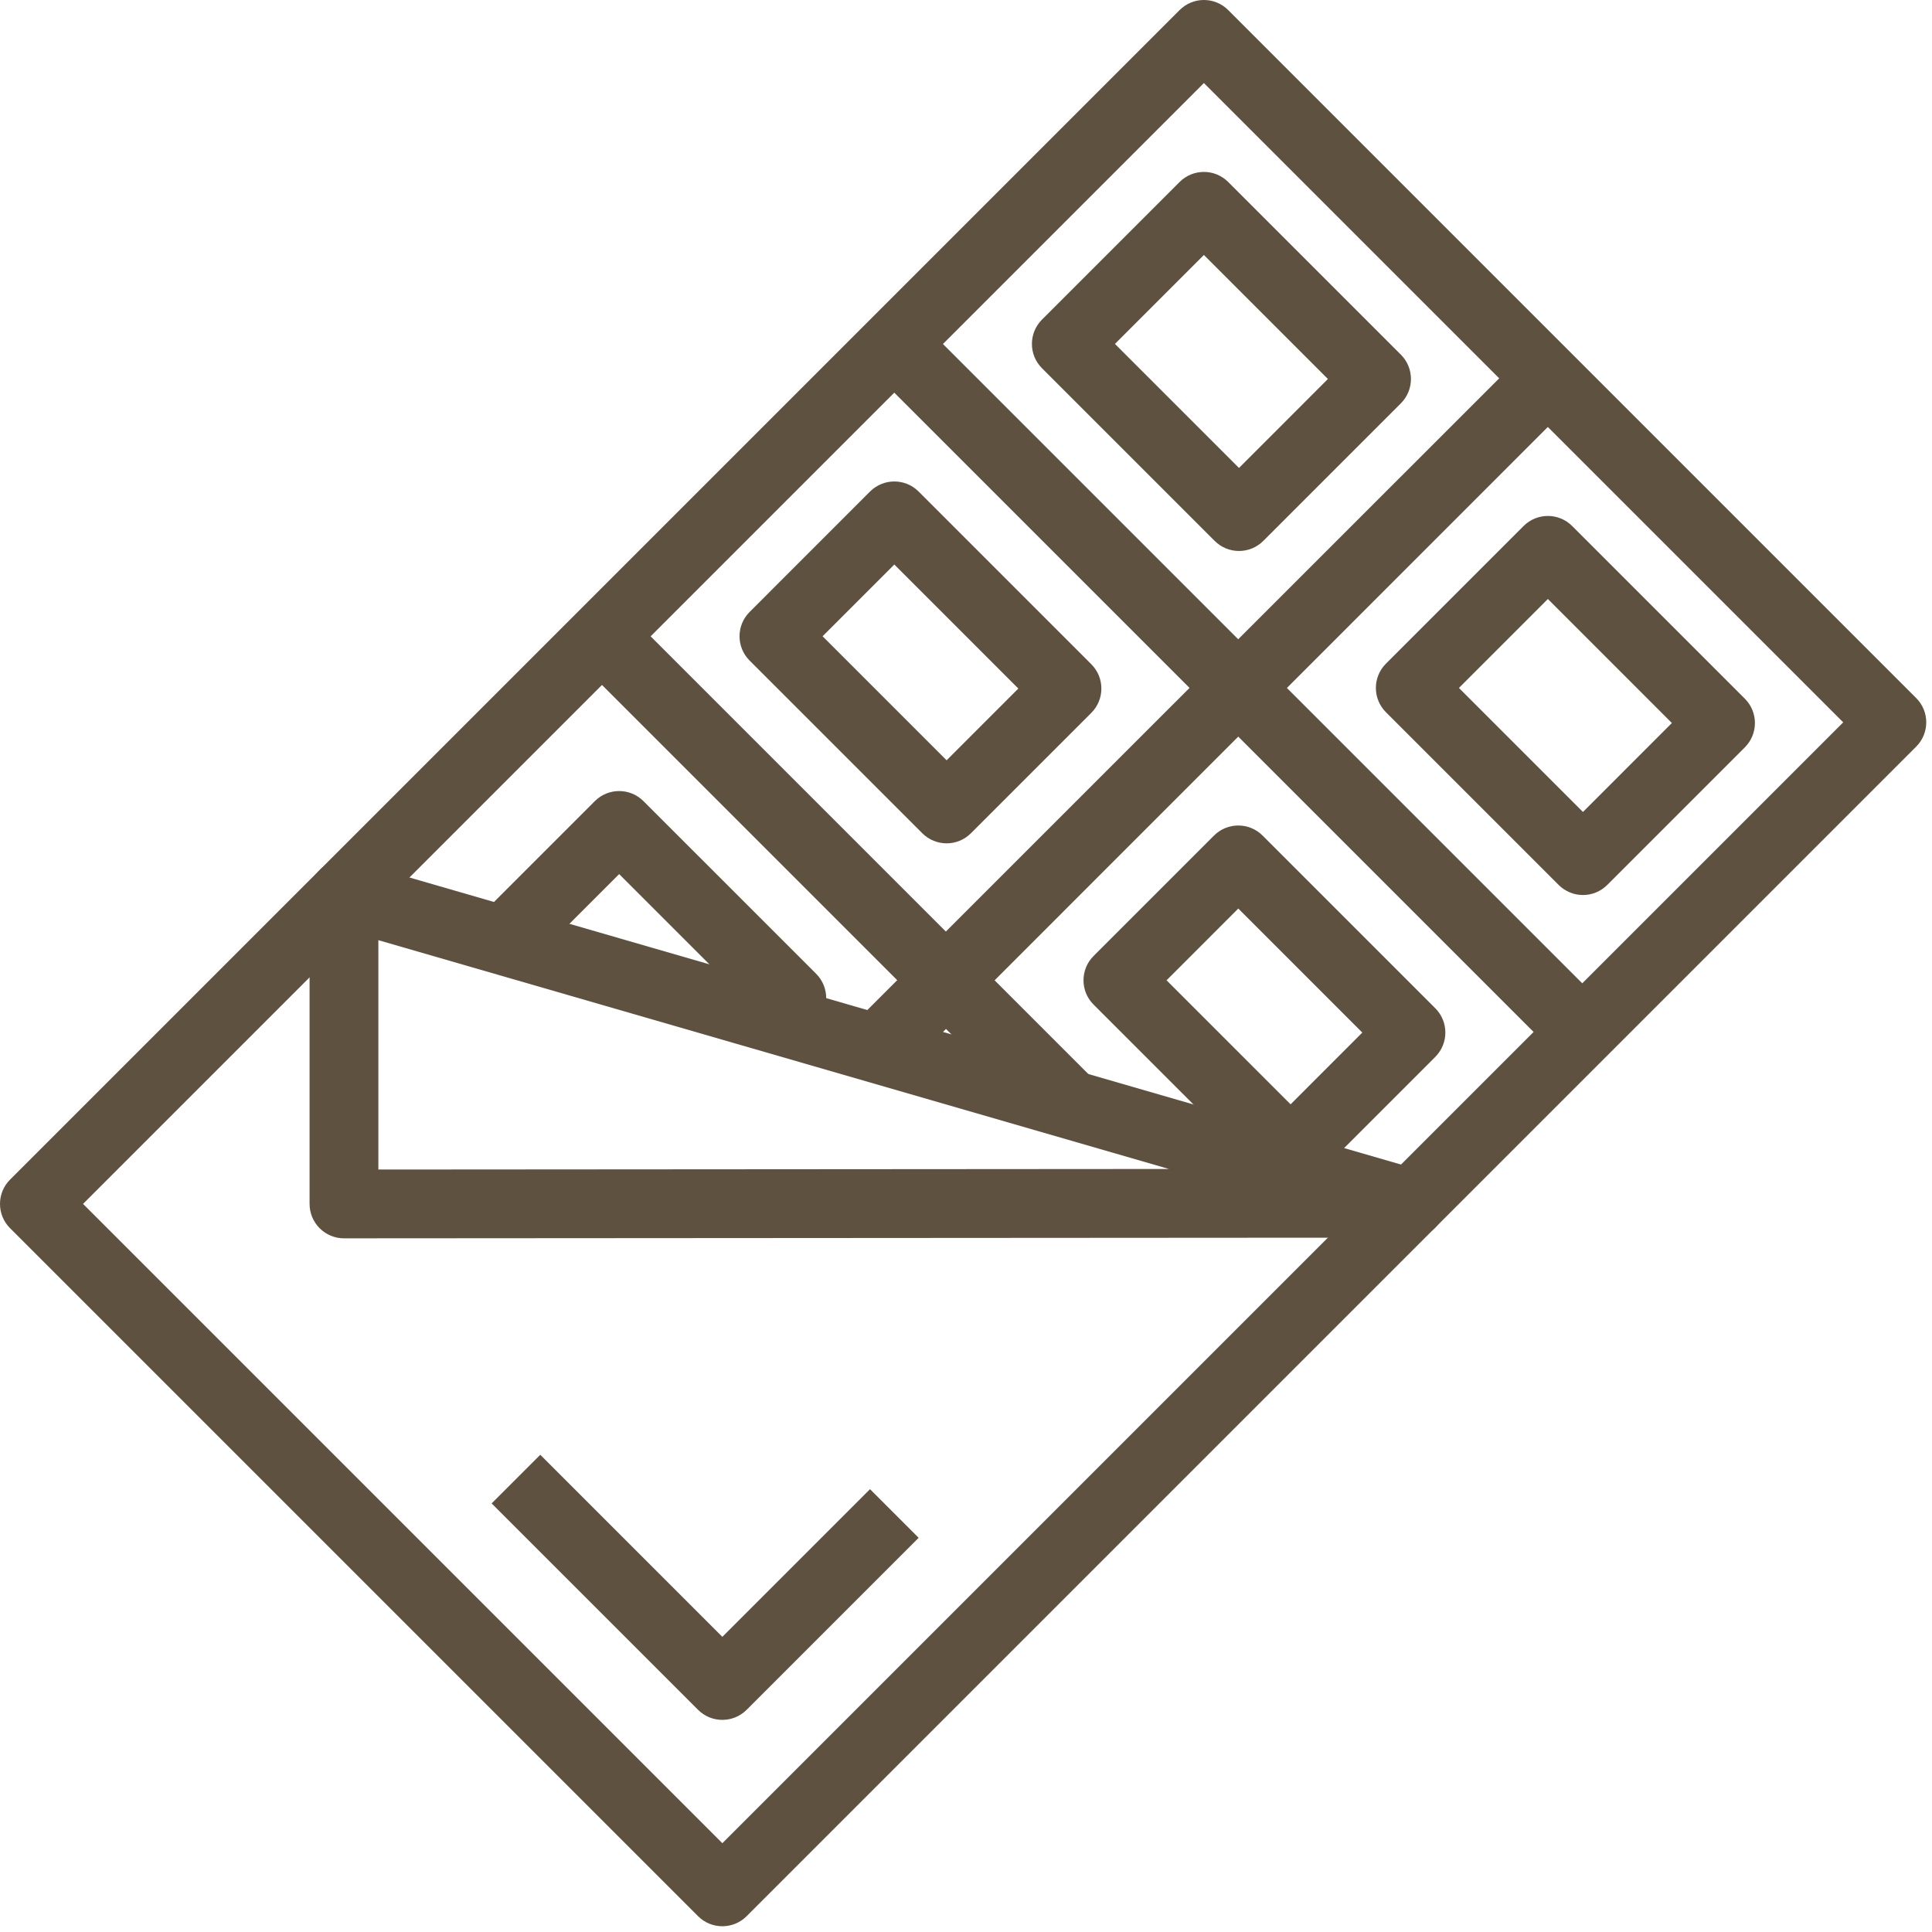
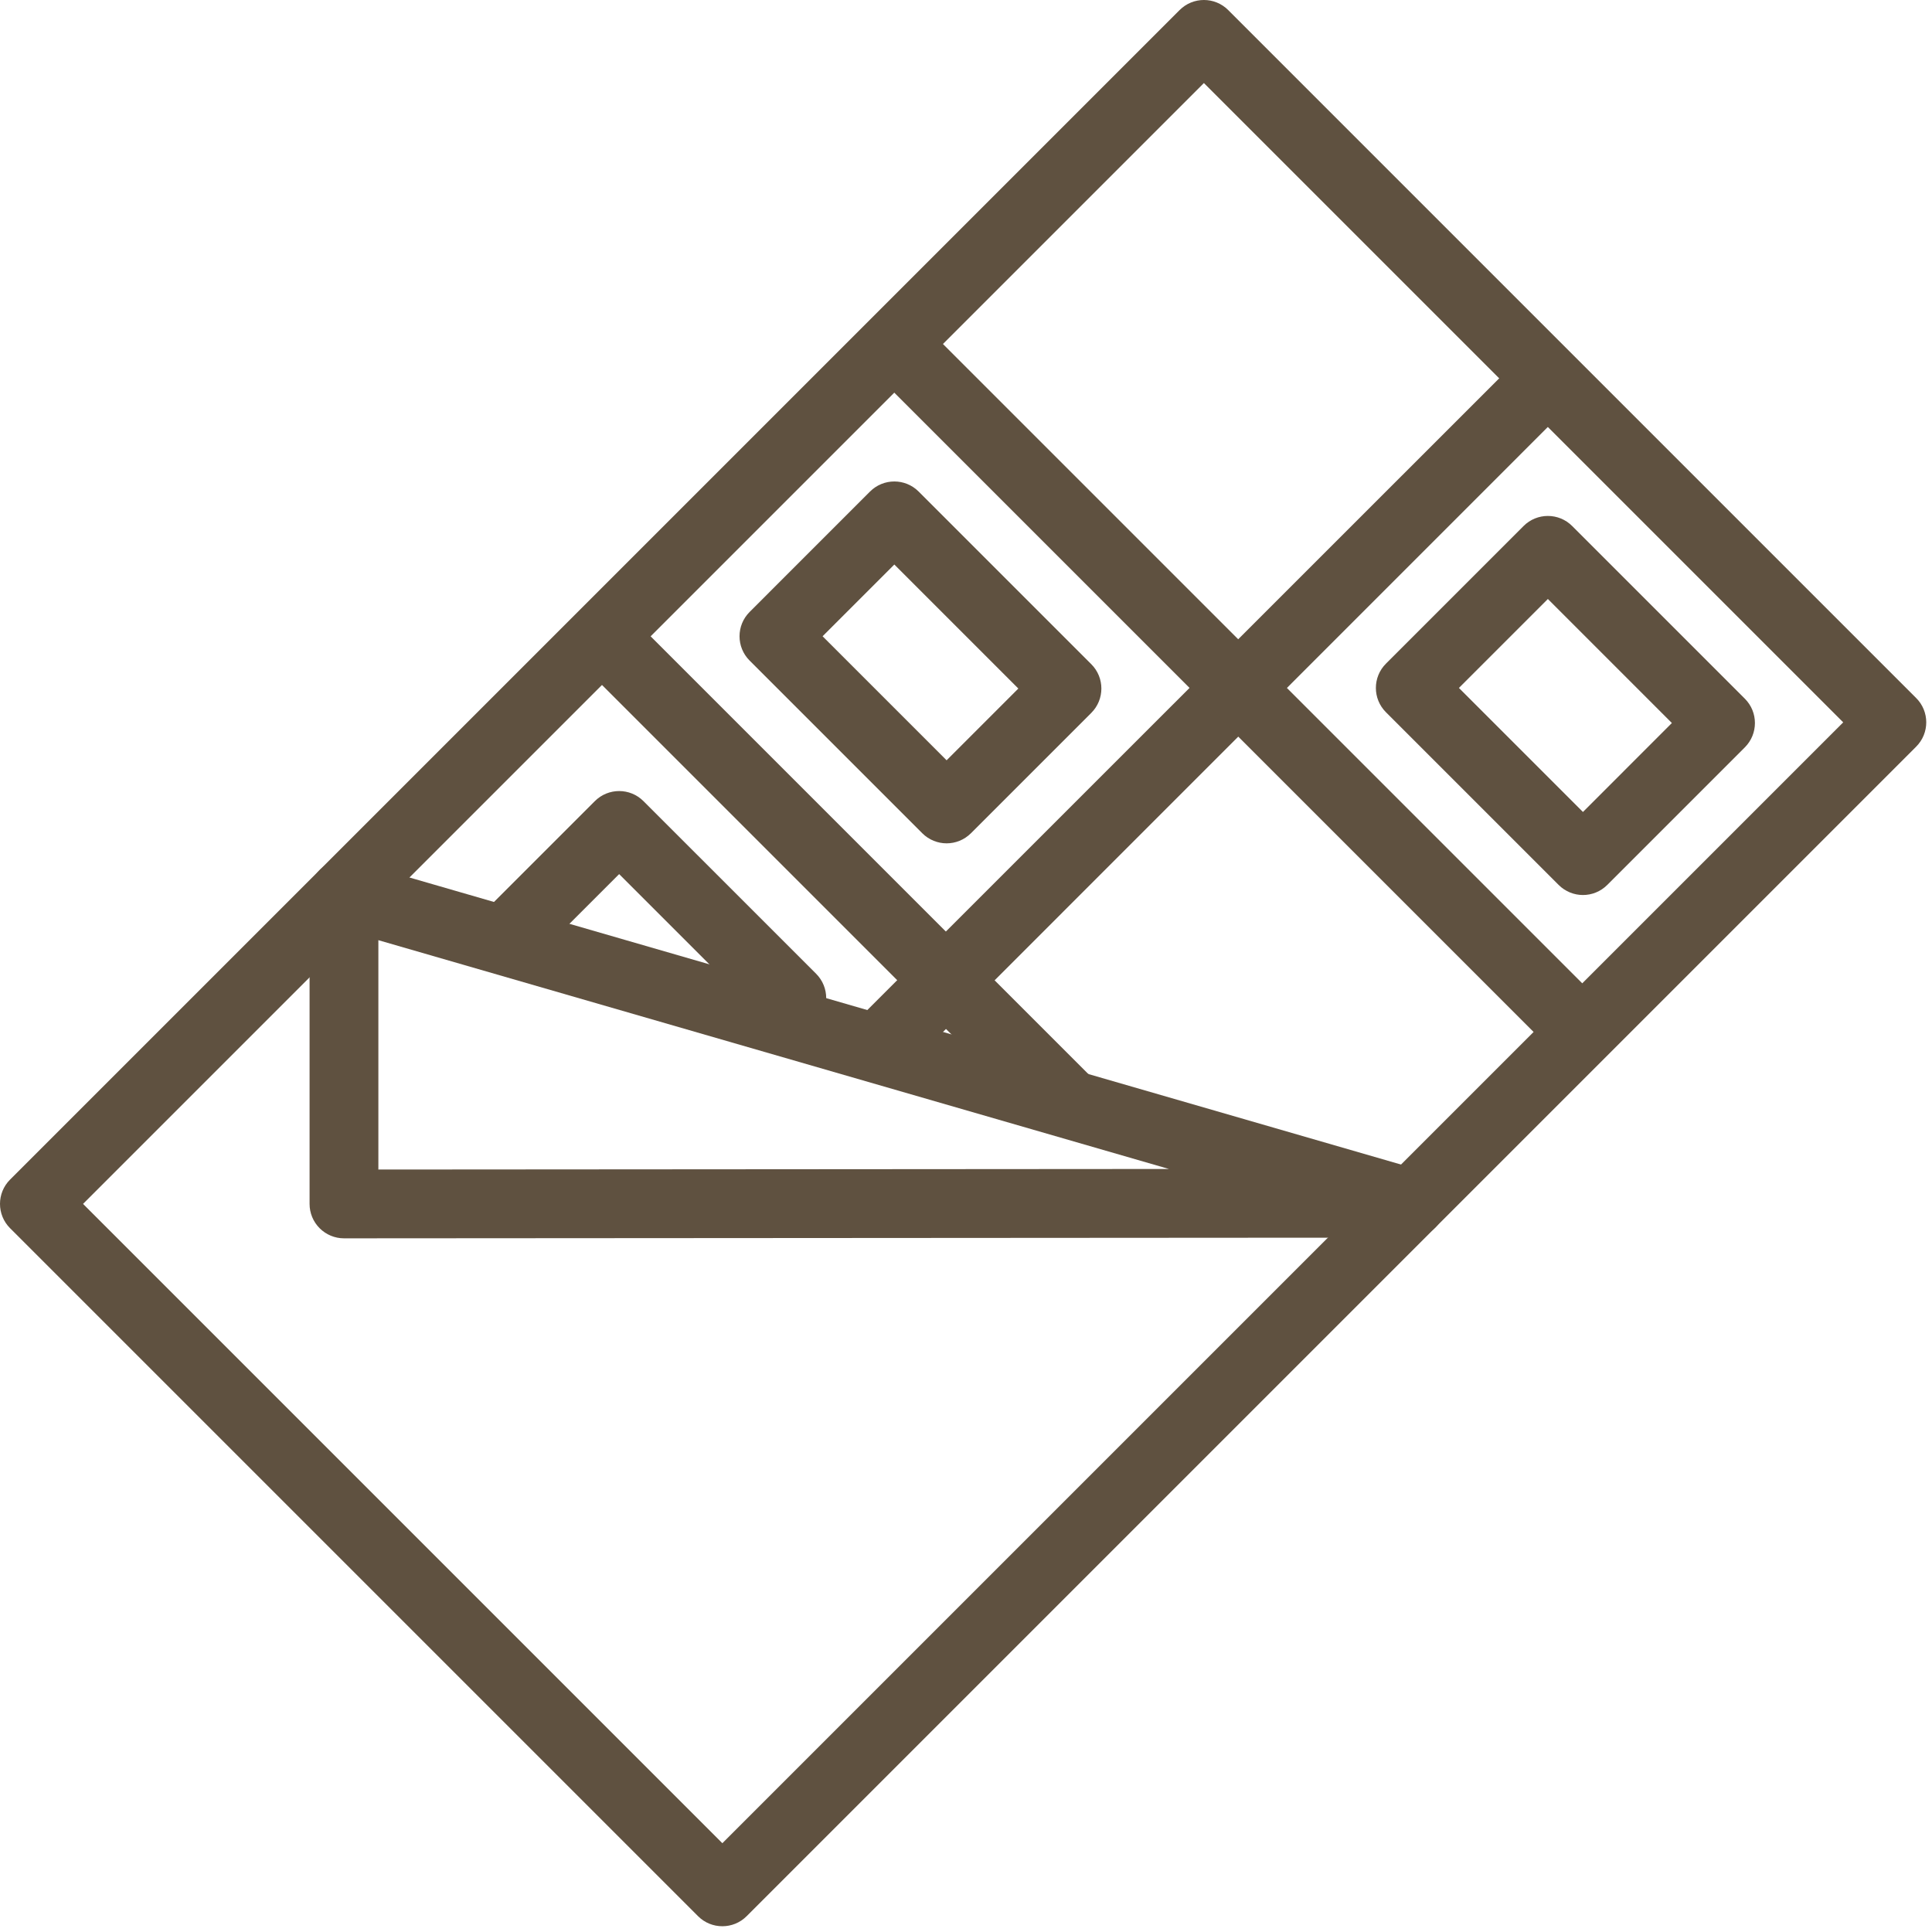
<svg xmlns="http://www.w3.org/2000/svg" width="100%" height="100%" viewBox="0 0 167 167" version="1.1" xml:space="preserve" style="fill-rule:evenodd;clip-rule:evenodd;stroke-linejoin:round;stroke-miterlimit:2;">
  <g>
    <g>
      <g>
        <path d="M7.178,104.064l55.261,55.261l96.886,-96.886l-55.261,-55.261l-96.886,96.886Zm55.261,62.438c-0.767,0 -1.523,-0.291 -2.102,-0.871l-59.465,-59.465c-1.163,-1.162 -1.163,-3.044 -0,-4.204l101.09,-101.09c1.163,-1.163 3.042,-1.163 4.204,-0l59.465,59.465c1.163,1.159 1.163,3.041 0,4.204l-101.09,101.09c-0.58,0.58 -1.335,0.871 -2.102,0.871" style="fill:#5f5140;fill-rule:nonzero;" />
      </g>
      <g>
-         <path d="M100.835,84.736l10.722,10.721l6.199,-6.202l-10.719,-10.722l-6.202,6.203Zm10.722,17.898c-0.755,0 -1.523,-0.291 -2.102,-0.871l-14.926,-14.925c-1.163,-1.16 -1.163,-3.042 -0,-4.205l10.406,-10.406c1.163,-1.162 3.042,-1.162 4.204,0l14.926,14.926c1.16,1.159 1.16,3.041 0,4.204l-10.406,10.406c-0.583,0.58 -1.338,0.871 -2.102,0.871" style="fill:#5f5140;fill-rule:nonzero;" />
-       </g>
+         </g>
      <g>
        <path d="M126.108,59.465l10.721,10.721l7.686,-7.689l-10.718,-10.721l-7.689,7.689Zm10.721,17.899c-0.755,-0 -1.522,-0.292 -2.102,-0.872l-14.925,-14.925c-1.163,-1.16 -1.163,-3.042 -0,-4.204l11.892,-11.893c1.163,-1.163 3.042,-1.163 4.205,-0l14.925,14.925c1.16,1.16 1.16,3.042 0,4.204l-11.893,11.893c-0.582,0.58 -1.338,0.872 -2.102,0.872" style="fill:#5f5140;fill-rule:nonzero;" />
      </g>
      <g>
        <path d="M71.103,54.998l10.721,10.721l6.2,-6.202l-10.719,-10.721l-6.202,6.202Zm10.721,17.899c-0.755,-0 -1.522,-0.292 -2.102,-0.871l-14.925,-14.926c-1.163,-1.16 -1.163,-3.042 -0,-4.204l10.406,-10.407c1.162,-1.162 3.042,-1.162 4.204,0l14.926,14.926c1.159,1.16 1.159,3.042 -0,4.204l-10.407,10.407c-0.582,0.579 -1.338,0.871 -2.102,0.871" style="fill:#5f5140;fill-rule:nonzero;" />
      </g>
      <g>
-         <path d="M96.375,29.727l10.722,10.722l7.686,-7.689l-10.719,-10.722l-7.689,7.689Zm10.722,17.899c-0.755,-0 -1.522,-0.291 -2.102,-0.871l-14.926,-14.926c-1.162,-1.159 -1.162,-3.041 0,-4.204l11.893,-11.893c1.163,-1.162 3.042,-1.162 4.204,0l14.926,14.926c1.159,1.159 1.159,3.041 -0,4.204l-11.893,11.893c-0.583,0.58 -1.338,0.871 -2.102,0.871" style="fill:#5f5140;fill-rule:nonzero;" />
-       </g>
+         </g>
      <g>
        <path d="M77.957,92.756l-4.218,-4.217l57.955,-57.942l4.205,4.204l-57.942,57.955" style="fill:#5f5140;fill-rule:nonzero;" />
      </g>
      <g>
        <path d="M68.825,90.098l-2.102,-2.091l-0.38,0.372l-12.824,-12.823l-7.864,7.864l-4.204,-4.207l9.966,-9.964c1.163,-1.162 3.042,-1.162 4.204,0l14.926,14.923c1.159,1.163 1.159,3.045 -0,4.207l-1.722,1.719" style="fill:#5f5140;fill-rule:nonzero;" />
      </g>
      <g>
        <path d="M134.662,91.301l-59.464,-59.464l4.205,-4.205l59.464,59.464l-4.205,4.205" style="fill:#5f5140;fill-rule:nonzero;" />
      </g>
      <g>
        <path d="M90.394,97.567l-40.465,-40.465l4.205,-4.205l40.465,40.465l-4.205,4.205" style="fill:#5f5140;fill-rule:nonzero;" />
      </g>
      <g>
-         <path d="M114.528,100.998l-5.946,-0l-0,-1.335l5.946,-0l0,1.335" style="fill:#5f5140;fill-rule:nonzero;" />
-       </g>
+         </g>
      <g>
        <path d="M32.706,81.268l0,19.825l68.337,-0.048l-68.337,-19.777Zm-2.973,25.772c-0.791,-0 -1.546,-0.316 -2.102,-0.872c-0.559,-0.559 -0.871,-1.311 -0.871,-2.102l-0,-26.759c-0,-0.942 0.44,-1.814 1.183,-2.381c0.744,-0.556 1.722,-0.732 2.614,-0.476l92.23,26.7c1.427,0.407 2.334,1.813 2.126,3.276c-0.212,1.463 -1.463,2.554 -2.95,2.554l-92.23,0.06" style="fill:#5f5140;fill-rule:nonzero;" />
      </g>
      <g>
-         <path d="M62.439,148.664c-0.767,-0 -1.523,-0.292 -2.102,-0.872l-17.84,-17.839l4.204,-4.204l15.738,15.737l12.764,-12.764l4.204,4.204l-14.866,14.866c-0.58,0.58 -1.335,0.872 -2.102,0.872" style="fill:#5f5140;fill-rule:nonzero;" />
-       </g>
+         </g>
    </g>
  </g>
</svg>